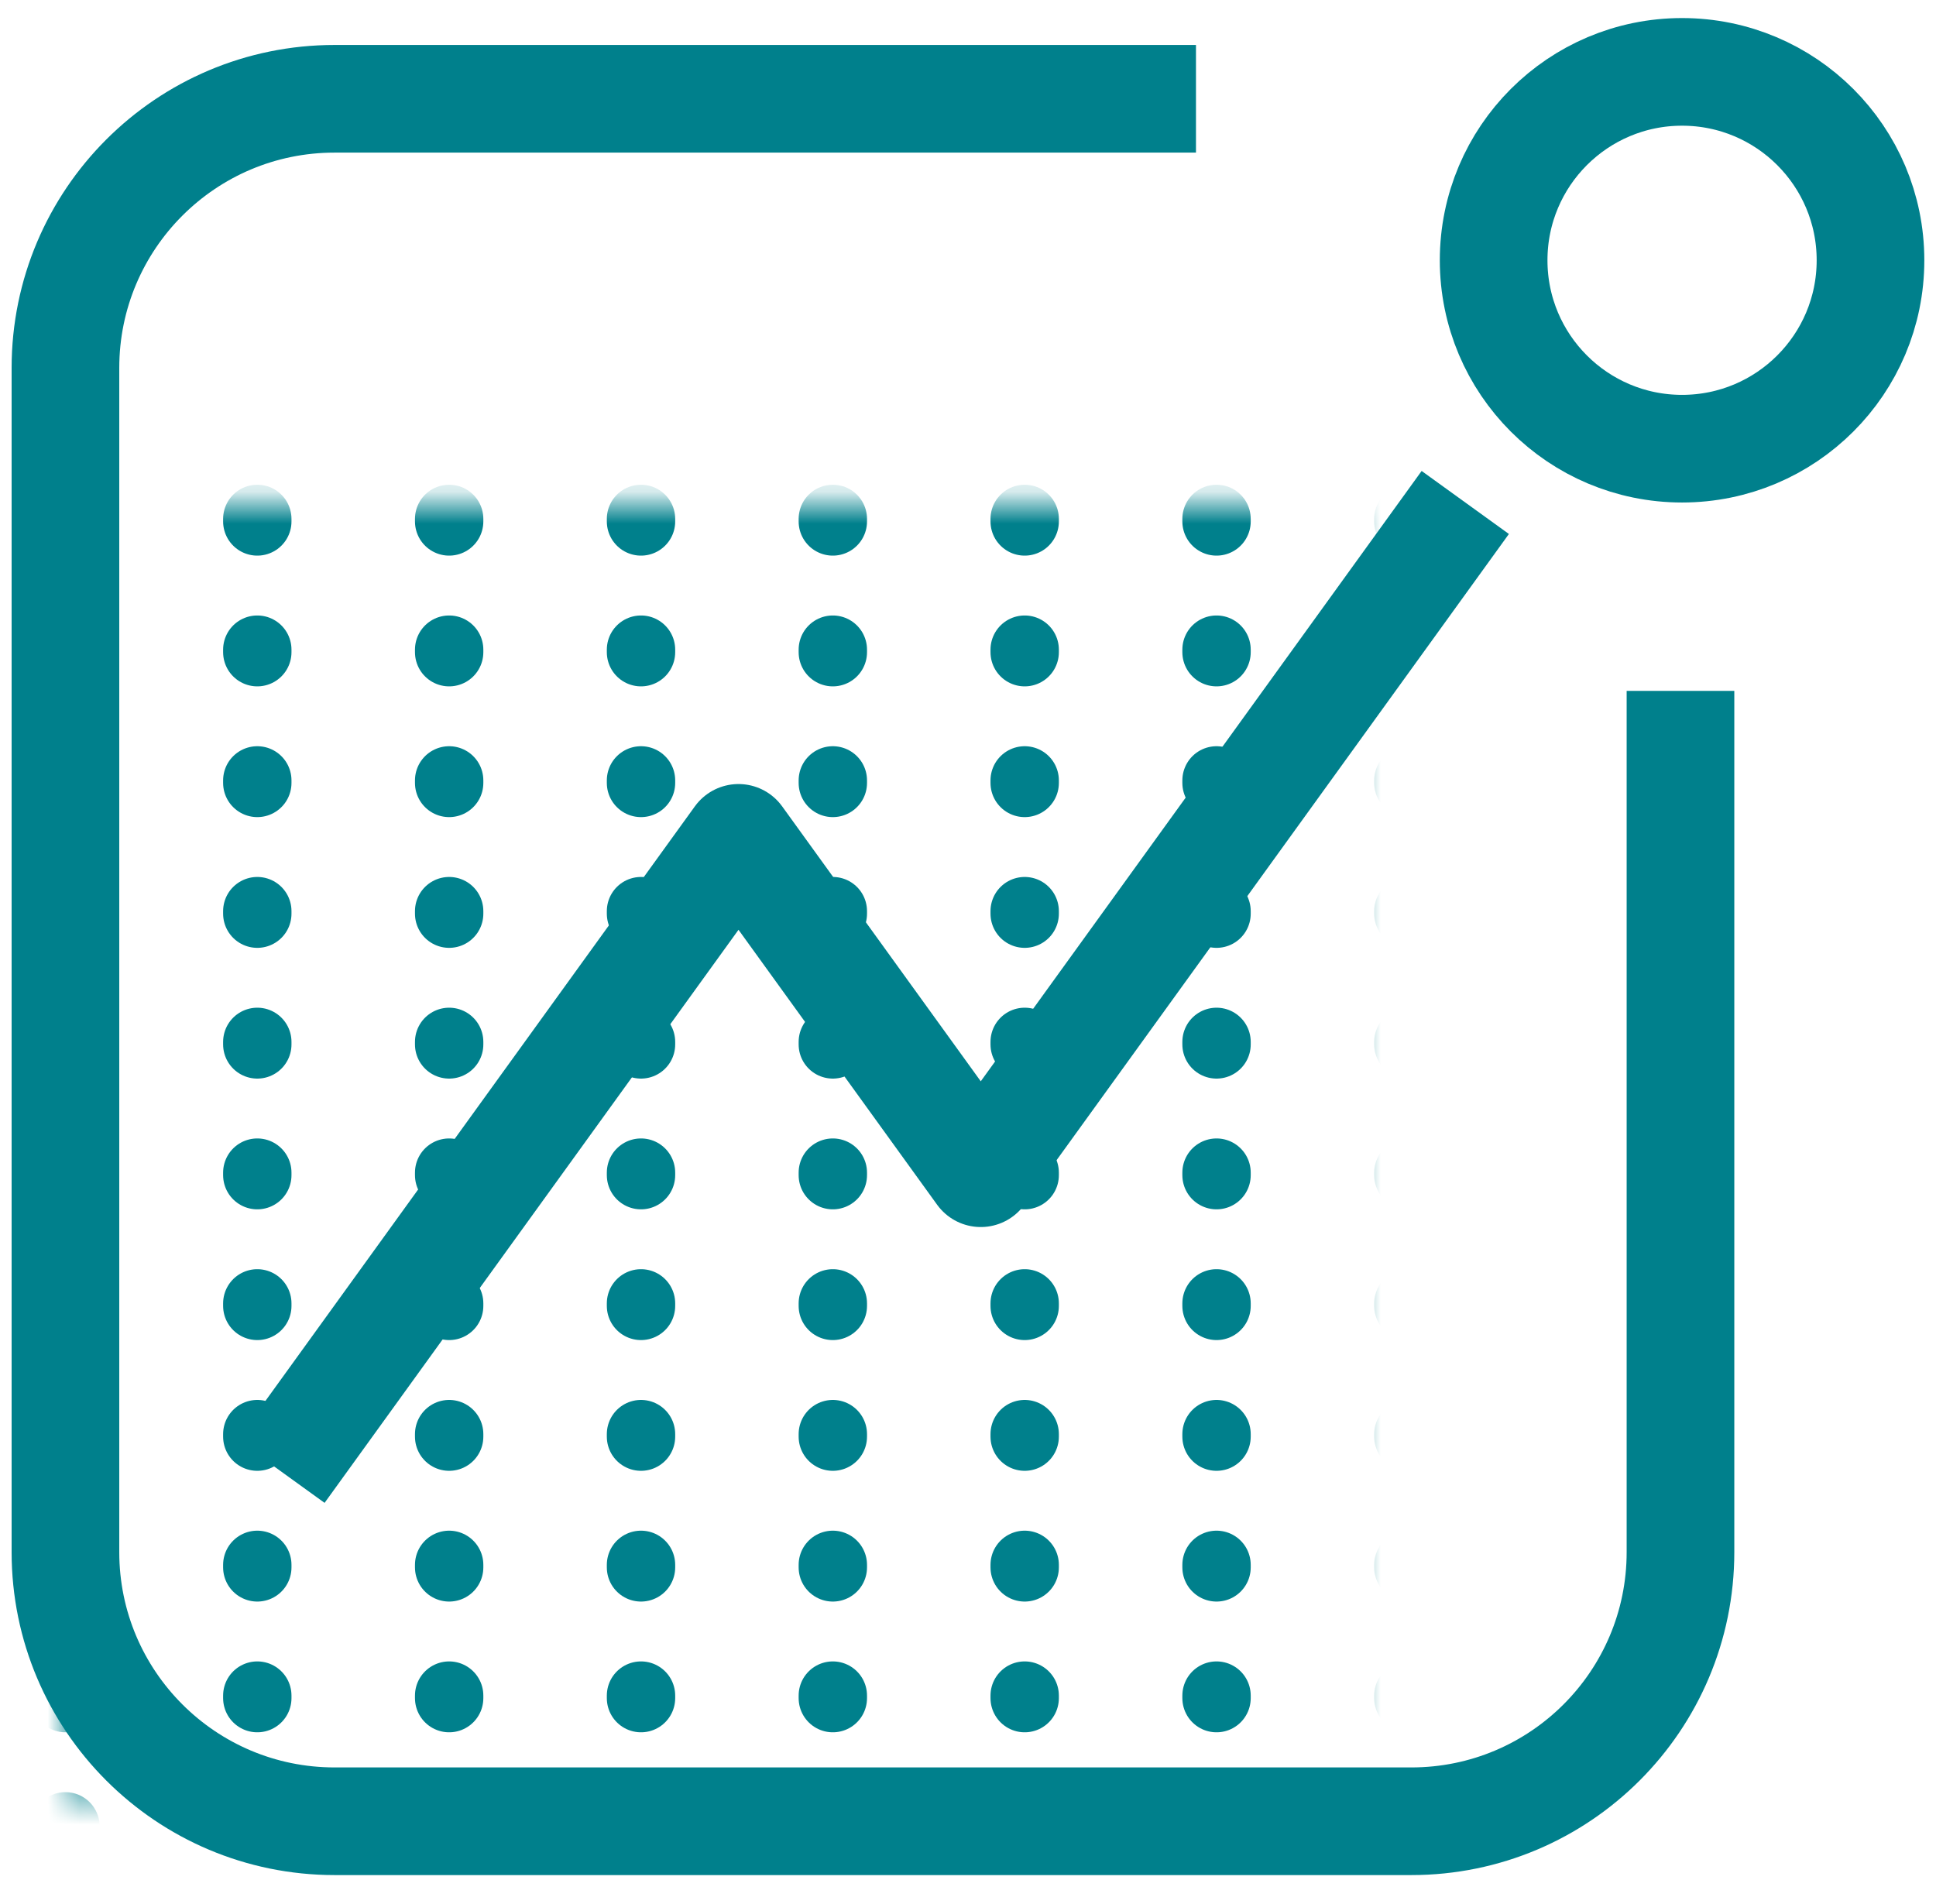
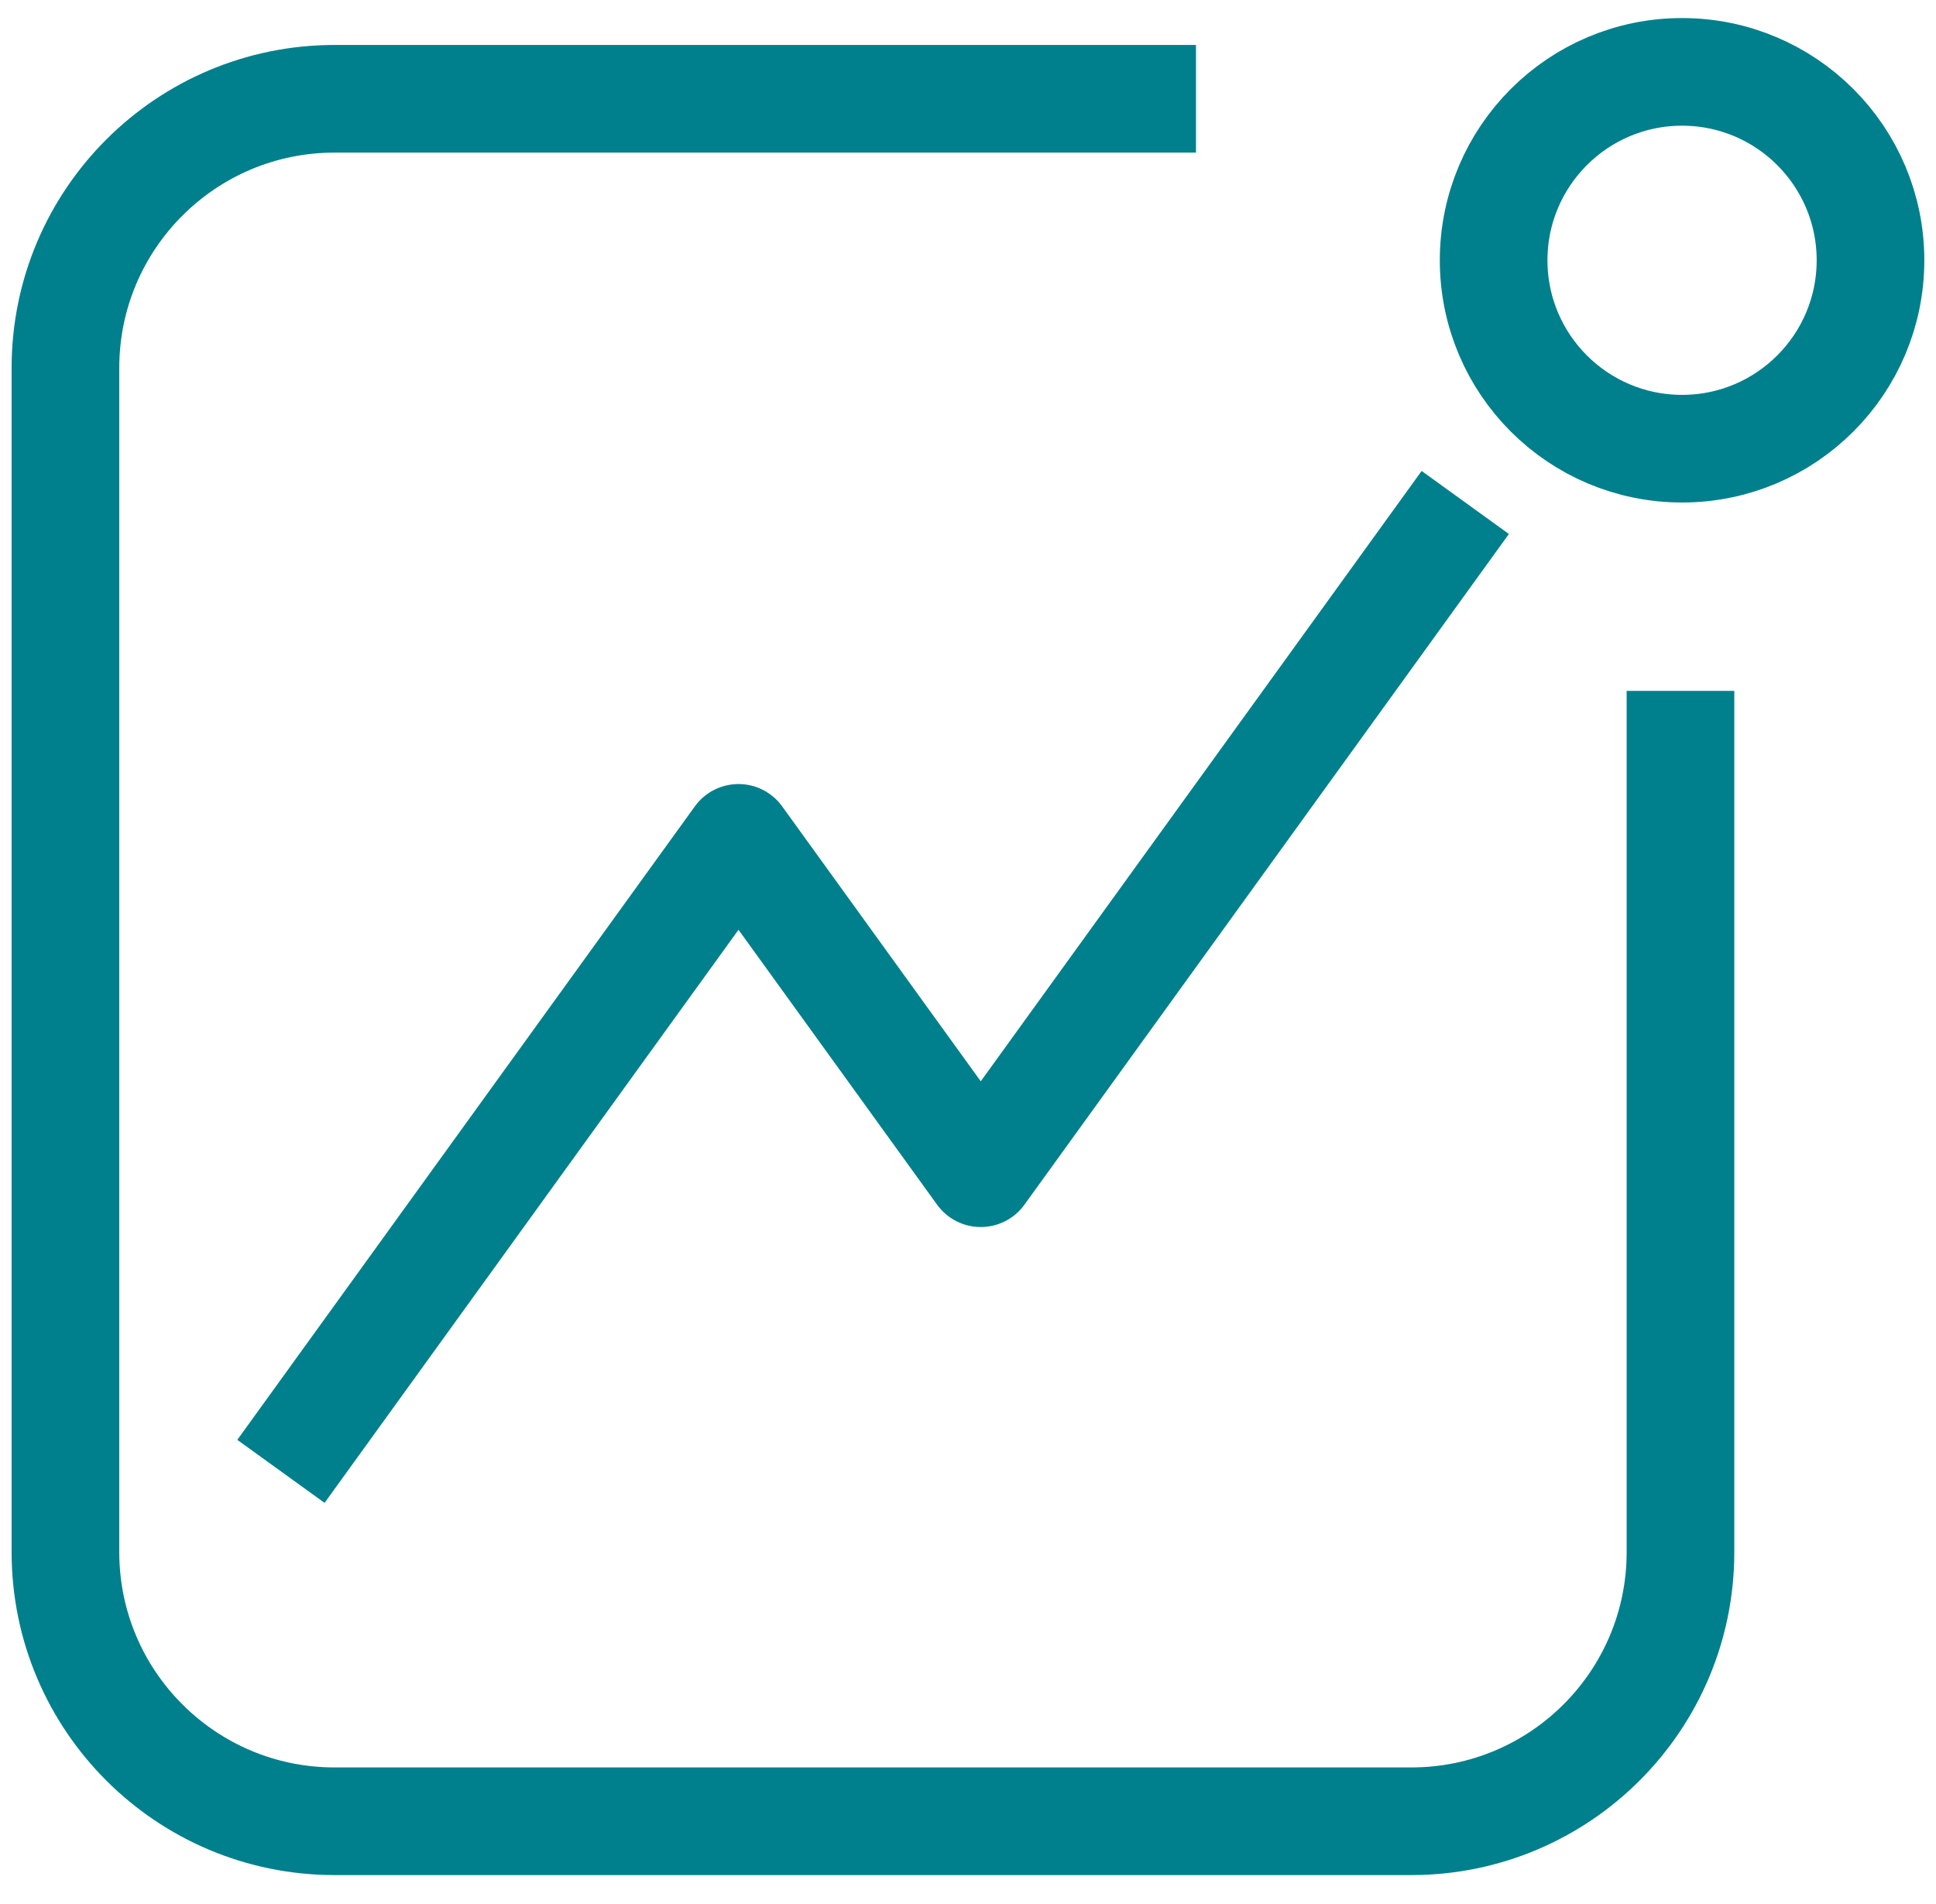
<svg xmlns="http://www.w3.org/2000/svg" width="61" height="60" viewBox="0 0 61 60" fill="none">
  <circle cx="52.999" cy="8.202" r="5.937" stroke="#00808C" stroke-width="3.392" stroke-linejoin="round" />
  <mask id="mask0_2779_847" style="mask-type:alpha" maskUnits="userSpaceOnUse" x="2" y="15" width="41" height="42">
-     <rect x="2.062" y="15.836" width="40.709" height="40.709" fill="#D9D9D9" />
-   </mask>
+     </mask>
  <g mask="url(#mask0_2779_847)">
-     <path d="M2.062 -8.368V93.574M8.107 -8.368V93.574M14.152 -8.368V93.574M20.197 -8.368V93.574M26.241 -8.368V93.574M32.286 -8.368V93.574M38.331 -8.368V93.574M44.375 -8.368V93.574M50.42 -8.368V93.574M56.464 -8.368V93.574M62.509 -8.368V93.574M68.554 -8.368V93.574M74.598 -8.368V93.574M80.643 -8.368V93.574" stroke="#00808C" stroke-width="2.154" stroke-linecap="round" stroke-dasharray="0.08 4.04" />
+     <path d="M2.062 -8.368V93.574M8.107 -8.368V93.574M14.152 -8.368V93.574M20.197 -8.368V93.574M26.241 -8.368V93.574M32.286 -8.368V93.574M38.331 -8.368V93.574M44.375 -8.368V93.574M50.42 -8.368V93.574M56.464 -8.368V93.574M62.509 -8.368V93.574M68.554 -8.368V93.574V93.574M80.643 -8.368V93.574" stroke="#00808C" stroke-width="2.154" stroke-linecap="round" stroke-dasharray="0.08 4.04" />
  </g>
  <path d="M37.683 3.113H10.543C5.86 3.113 2.062 6.91 2.062 11.594V48.911C2.062 53.595 5.86 57.392 10.543 57.392H44.468C49.151 57.392 52.949 53.595 52.949 48.911V21.771" stroke="#00808C" stroke-width="3.392" stroke-linejoin="round" />
  <path d="M8.852 46.366L23.269 26.403L30.902 36.971L46.168 15.834" stroke="#00808C" stroke-width="3.392" stroke-linejoin="round" />
</svg>